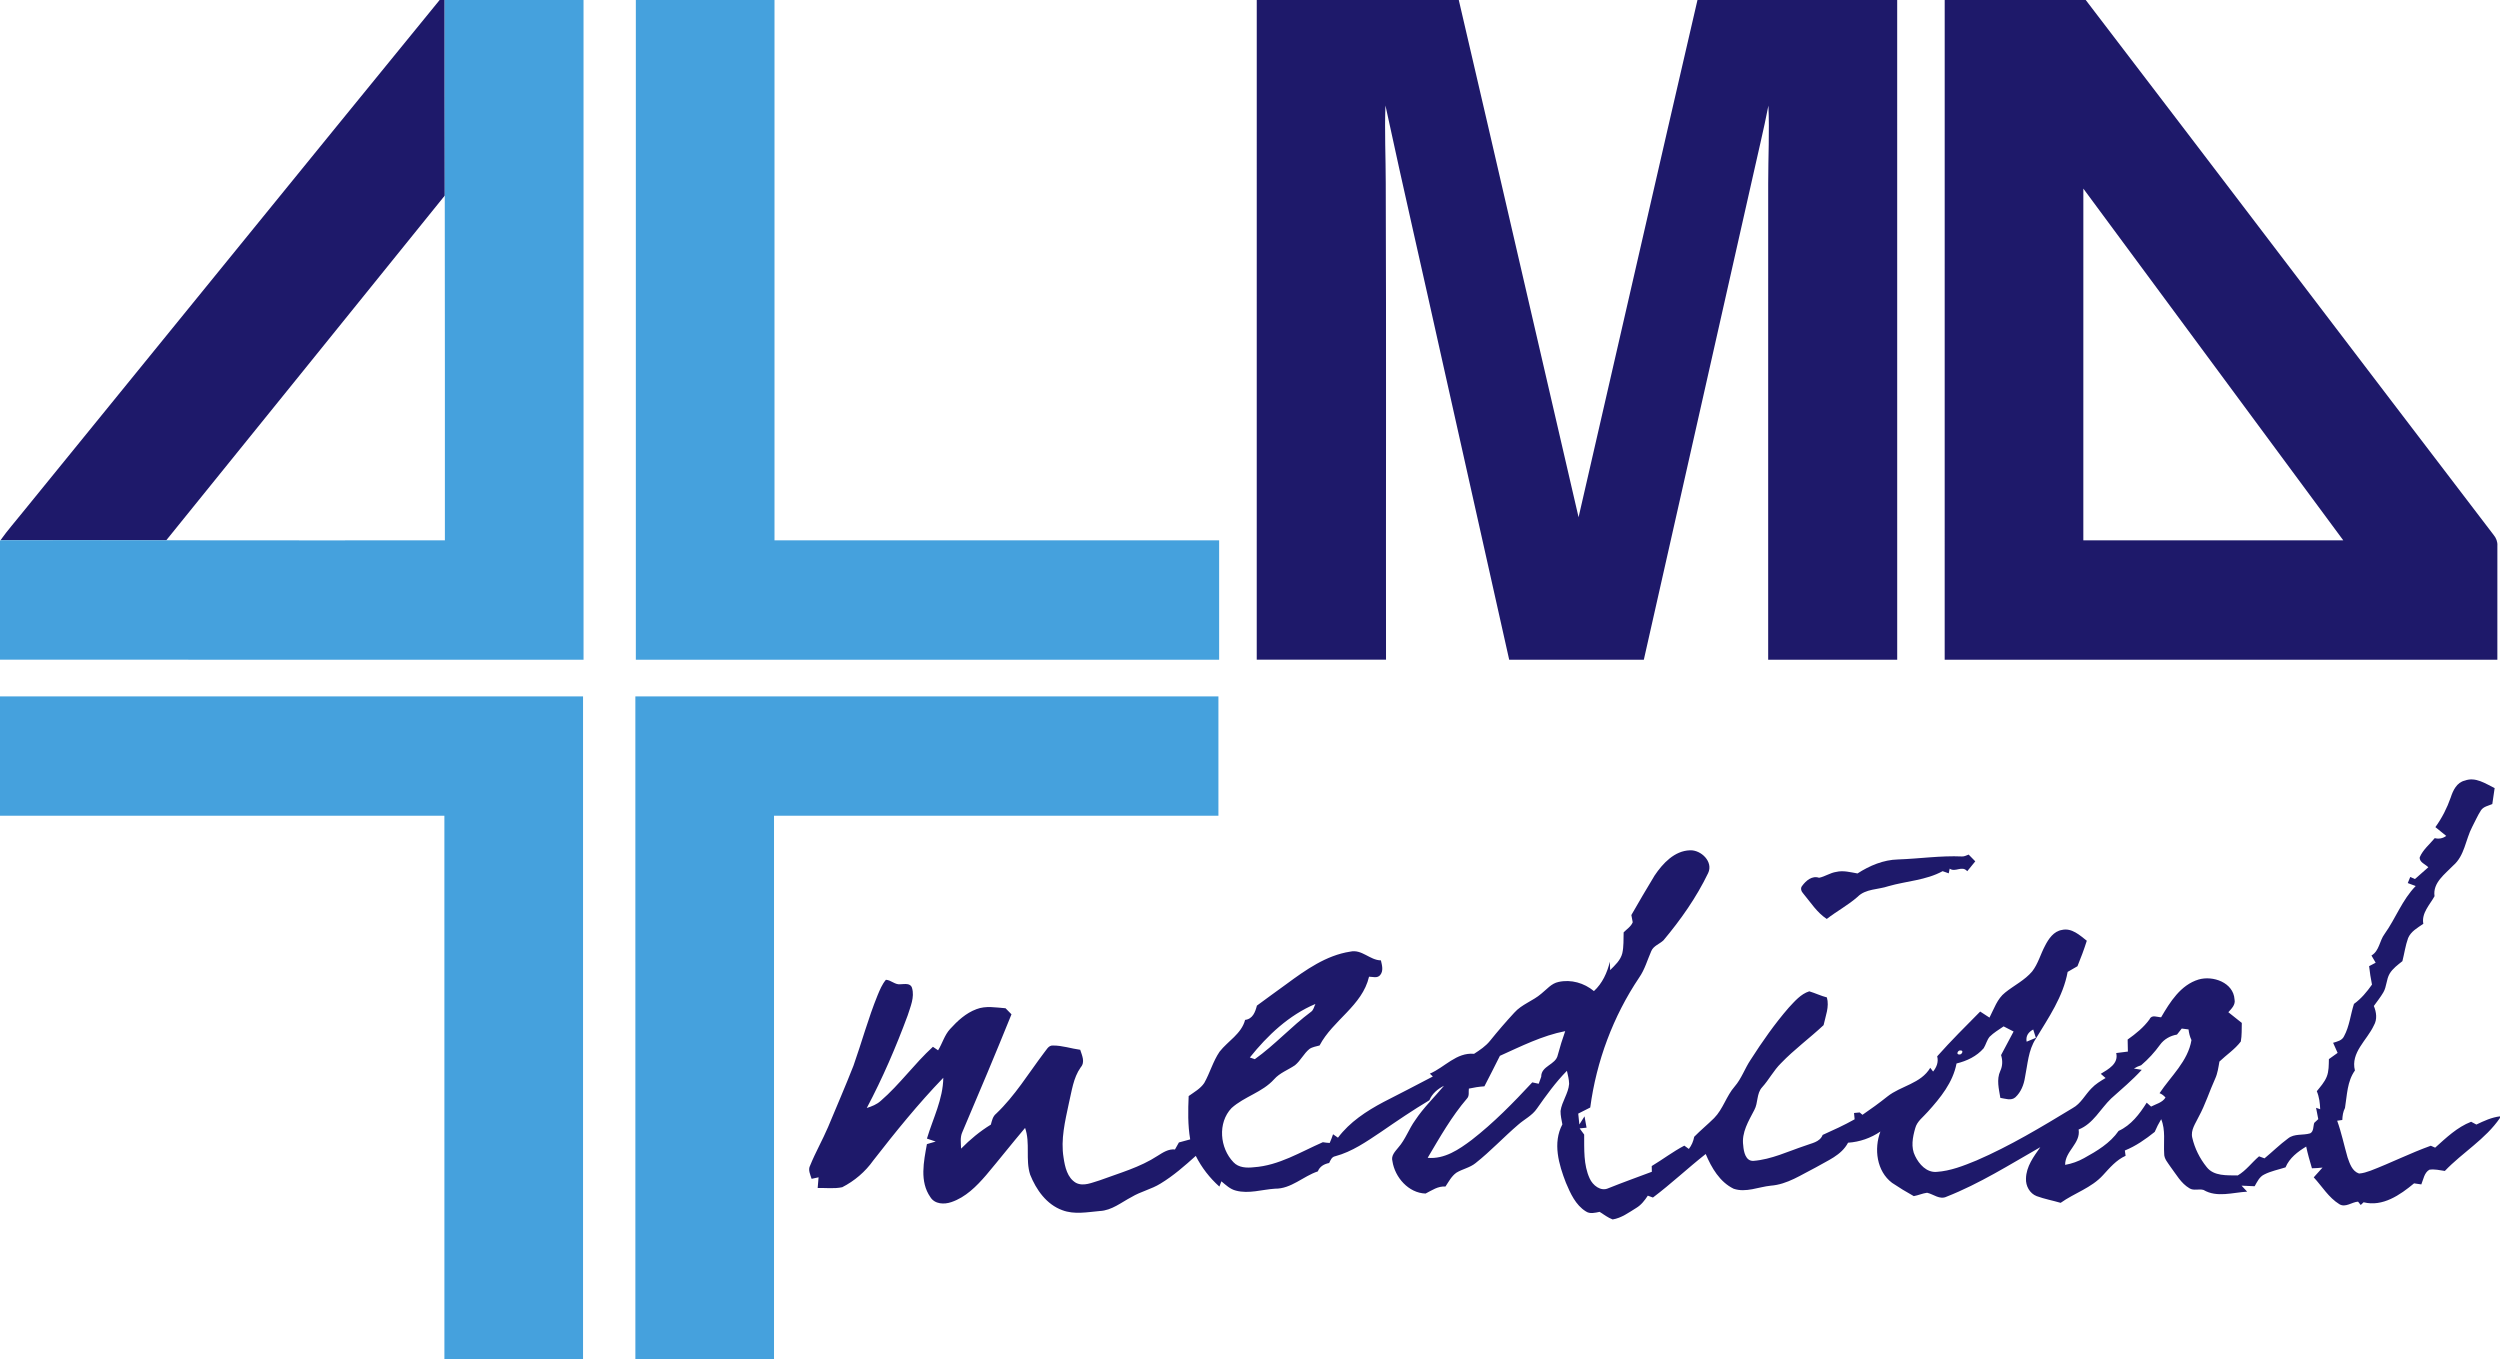
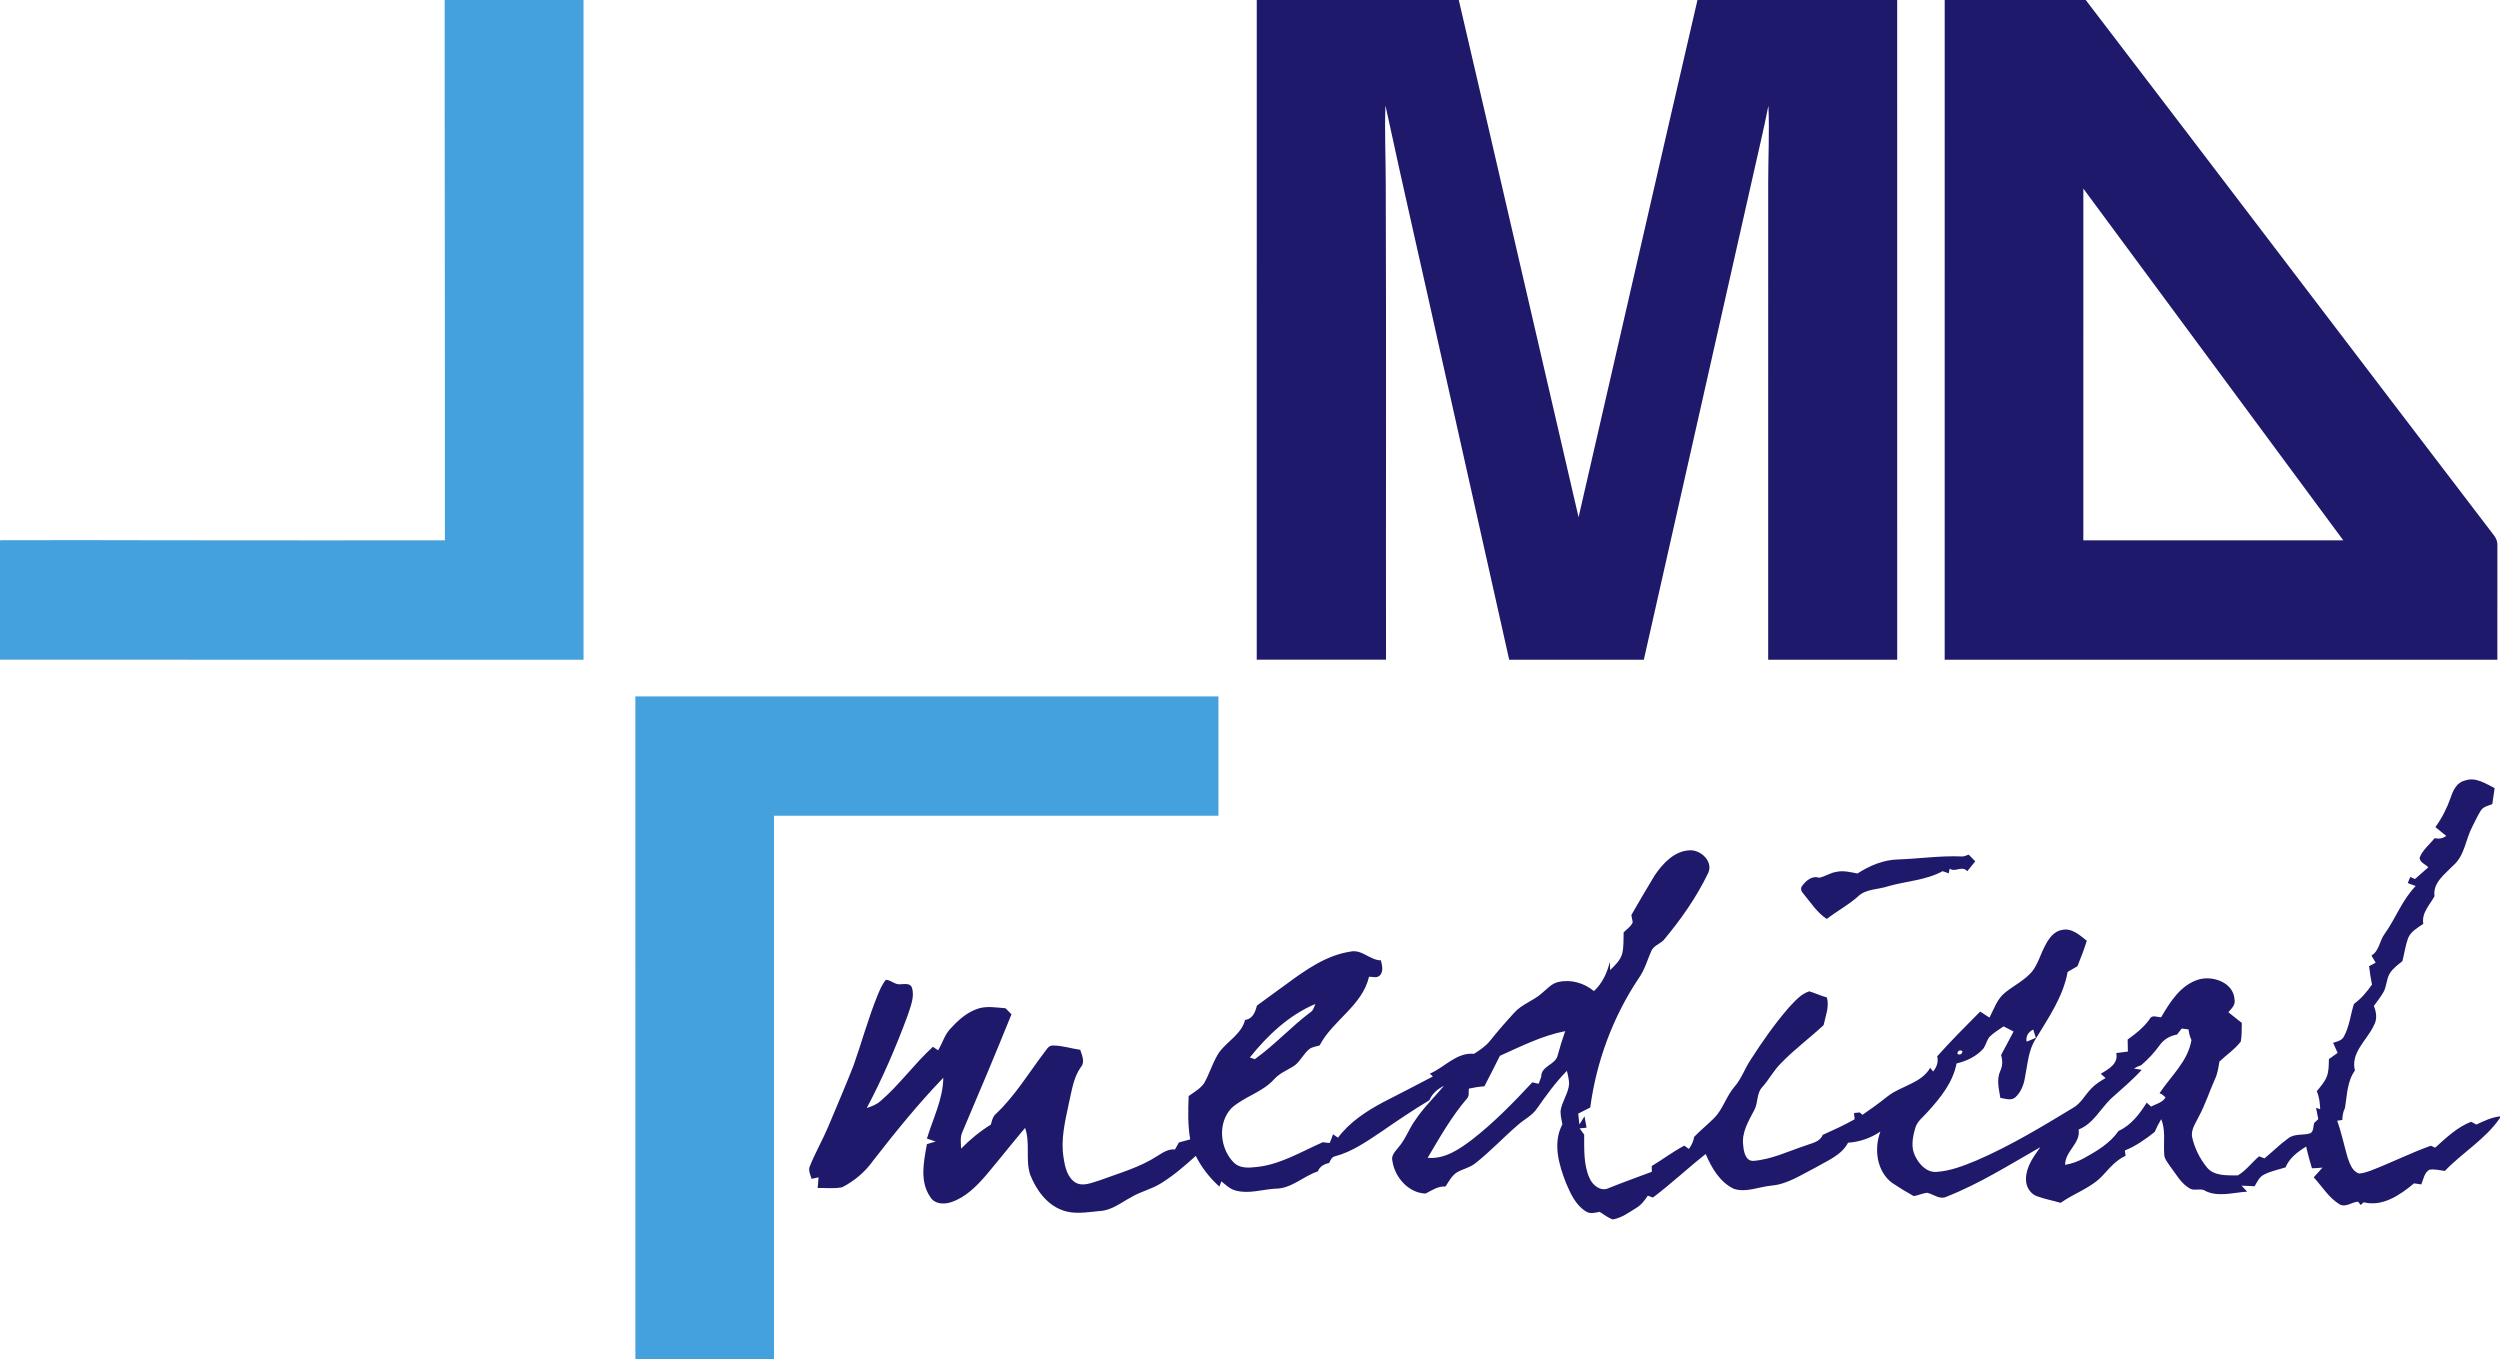
<svg xmlns="http://www.w3.org/2000/svg" id="Livello_2" data-name="Livello 2" viewBox="0 0 1296 704.5">
  <defs>
    <style>
      .cls-1 {
        fill: #1e196a;
      }

      .cls-2 {
        fill: #45a1dd;
      }
    </style>
  </defs>
  <g id="Layer_1" data-name="Layer 1">
    <g>
-       <path class="cls-1" d="m227.91,0h2.6c.07,33.8-.06,67.59.06,101.39-48.05,59.62-96.27,119.11-144.38,178.69-28.64-.12-57.29-.06-85.93-.03,3.68-5.21,7.95-9.97,11.91-14.97C84.11,176.74,155.87,88.25,227.91,0Z" />
      <path class="cls-1" d="m651.5,0h104.73c20.85,89.34,41.32,178.78,62.1,268.14,20.6-89.37,40.91-178.81,61.64-268.14h103.53c.01,114-.01,227.99.01,341.99-22.3.02-44.59.01-66.89.01.01-82.33,0-164.67.01-247,0-13.42.71-26.84.11-40.25-2.49,12.89-5.67,25.64-8.47,38.46-18.7,82.93-37.4,165.86-56.11,248.79-23.26-.01-46.53.02-69.8-.01-11.62-52.03-23.29-104.03-34.93-156.05-9.68-43.76-19.79-87.43-29.21-131.25-.51,13.42.14,26.84.15,40.26.3,82.35.04,164.7.14,247.04-22.34.02-44.68.01-67.02,0,.02-114,0-227.99.01-341.99Z" />
      <path class="cls-1" d="m1008.13,0h73.11c70.62,92.34,140.89,184.94,211.46,277.32,1.31,1.59,2.09,3.56,1.94,5.65-.03,19.67-.02,39.35-.01,59.02-95.5.02-191.01.01-286.51.01.01-114,0-228,.01-342Zm71.88,97.78c-.02,60.78-.01,121.56-.01,182.34,44.92,0,89.84.01,134.76,0-44.89-60.8-89.83-121.56-134.75-182.34Z" />
-       <path class="cls-1" d="m1277.76,404.66c5.53-2.07,10.69,1.56,15.46,3.89-.41,2.75-.8,5.51-1.21,8.27-2.02.9-4.58,1.28-5.88,3.26-1.77,2.71-3.01,5.72-4.54,8.57-3.46,6.59-3.9,14.93-9.86,20.05-4.25,4.45-10.69,8.89-9.67,15.89-2.47,4.5-6.85,8.74-5.81,14.32-2.96,2.03-6.43,3.92-7.89,7.39-1.4,3.87-1.94,7.99-2.96,11.97-2.41,1.94-5.02,3.8-6.63,6.51-1.74,2.99-1.49,6.69-3.25,9.67-1.45,2.48-3.25,4.72-4.92,7.05,1.34,3.23,1.85,6.95,0,10.1-3.51,7.62-12.16,14.05-9.81,23.35-4.06,5.66-4.06,12.81-5.15,19.41-1.01,1.93-1.31,4.08-1.39,6.24-.66.09-2,.29-2.66.38,2.24,6.21,3.56,12.69,5.39,19.03,1.11,3.19,2.39,7.18,5.95,8.35,2.05-.12,4.04-.79,5.98-1.48,10.52-4.03,20.61-9.12,31.22-12.93.73.33,1.48.66,2.25,1,5.7-5.11,11.38-10.6,18.65-13.43.89.47,1.8.96,2.72,1.45,3.91-1.87,7.89-3.74,12.25-4.25v.8c-7.53,11.07-19.46,17.92-28.59,27.5-2.66-.38-5.36-1.06-8.04-.63-2.65,1.56-3.07,4.99-4.16,7.61-1.28-.19-2.53-.38-3.76-.55-7.21,6-16.26,12.29-26.16,9.81-.51.46-1.01.93-1.48,1.42-.35-.44-1.05-1.31-1.4-1.75-3.26.23-6.52,3.26-9.7,1.32-5.54-3.42-8.93-9.22-13.27-13.91,1.53-1.67,3.03-3.37,4.55-5.06-1.83.22-3.67.32-5.48.36-1.1-3.73-2.19-7.46-2.98-11.26-4.4,2.67-8.66,5.89-10.71,10.78-3.69,1.19-7.56,1.92-11.02,3.69-2.52,1.17-3.69,3.82-4.99,6.1-2.27-.11-4.54-.23-6.79-.3.95,1.03,1.92,2.07,2.91,3.11-7.48.42-15.71,3.21-22.6-.88-2.39-.73-5.14.56-7.35-.89-4.36-2.57-6.82-7.18-9.77-11.09-1.39-2.12-3.38-4.17-3.3-6.87-.37-5.95.8-12.16-1.55-17.83-1.28,2.11-2.39,4.32-3.36,6.59-4.76,3.81-9.8,7.35-15.48,9.63.1.69.29,2.06.39,2.75-4.82,2.17-8.23,6.23-11.71,10.03-6,6.63-14.83,9.27-21.96,14.36-4.13-1.21-8.38-1.99-12.42-3.47-3.63-1.39-5.76-5.34-5.55-9.12.11-6.22,4-11.41,7.43-16.27-15.89,9.07-31.49,18.94-48.58,25.66-3.57,1.75-6.76-1.28-10.12-2.03-2.37.3-4.56,1.35-6.9,1.75-3.85-2.12-7.62-4.44-11.27-6.89-8-6.04-9.42-17.64-6.03-26.59-4.99,3.38-10.75,5.4-16.77,5.79-3.48,6.59-10.71,9.26-16.77,12.83-7.47,3.76-14.72,8.8-23.29,9.44-6.37.65-12.88,3.73-19.23,1.6-7.22-3.49-11.51-10.9-14.51-18.02-9.28,7.32-17.9,15.45-27.35,22.57-.89-.34-1.78-.66-2.66-.97-1.61,2.46-3.44,4.85-6.02,6.38-3.84,2.37-7.66,5.22-12.21,5.95-2.46-.92-4.55-2.55-6.74-3.94-2.38.47-5.04,1.25-7.2-.27-5.28-3.29-7.94-9.29-10.28-14.8-3.69-9.51-6.96-20.64-1.84-30.28-.42-2.3-.98-4.6-.95-6.94.69-4.92,4.06-9.05,4.45-14.04-.02-2.31-.67-4.55-1.14-6.79-5.87,5.96-10.76,12.76-15.55,19.58-2.44,3.63-6.51,5.53-9.71,8.36-7.55,6.45-14.32,13.77-22.13,19.93-2.91,2.37-6.74,3.02-9.9,4.95-2.55,1.8-3.99,4.66-5.68,7.19-3.92-.31-7.01,1.97-10.3,3.62-8.82-.24-15.95-8.43-17.19-16.79-.82-2.87,1.42-5.04,3.04-7.06,3.73-4.22,5.5-9.69,8.79-14.2,4.29-6.49,9.94-11.87,14.9-17.82-3.28,1.64-6.15,4.06-7.58,7.51-8.6,5.13-16.87,10.77-25.11,16.44-7.44,4.97-14.94,10.24-23.7,12.58-1.8.3-2.44,2.07-3.14,3.5-2.58.52-4.88,1.77-5.87,4.35-7.63,2.53-13.79,9.08-22.2,8.97-6.74.43-13.55,2.79-20.27,1-2.98-.73-5.24-2.92-7.52-4.82-.26.68-.78,2.05-1.04,2.73-5.04-4.5-9.22-9.88-12.24-15.92-5.76,5.18-11.63,10.33-18.28,14.36-4.71,2.94-10.25,4.1-15.01,6.97-5.3,2.76-10.26,6.97-16.49,7.26-6.44.57-13.19,1.94-19.43-.44-8.17-2.96-13.54-10.62-16.65-18.4-2.53-7.86.14-16.42-2.63-24.25-6.84,8.08-13.38,16.4-20.2,24.49-4.97,5.77-10.64,11.49-18.02,13.97-3.73,1.29-8.57,1.12-10.87-2.56-5.68-8.09-3.44-18.49-1.8-27.5,1.52-.45,3.04-.88,4.56-1.33-1.52-.52-3.03-1.03-4.55-1.53,3.11-10.42,8.35-20.42,8.48-31.53-13.01,13.49-24.81,28.1-36.31,42.88-4.12,5.84-9.74,10.62-16.09,13.86-4.16.89-8.49.29-12.72.4.13-1.85.34-3.7.46-5.54-.9.2-2.7.59-3.6.79-.69-2.24-2.02-4.66-.75-6.95,2.75-6.79,6.41-13.17,9.28-19.9,4.4-10.59,8.98-21.11,13.16-31.78,4.29-12.13,7.65-24.59,12.5-36.52,1.17-2.81,2.34-5.69,4.32-8.04,2.7.13,4.8,2.76,7.63,2.31,2.1-.04,5.16-.74,5.92,1.97,1.39,4.79-.84,9.66-2.26,14.19-6.07,16.41-13.01,32.53-21.21,48,2.58-.83,5.18-1.83,7.22-3.68,9.87-8.51,17.46-19.27,27.07-28.05.67.46,2.01,1.37,2.68,1.83,2.23-3.59,3.3-7.87,6.21-11.03,3.84-4.24,8.23-8.3,13.69-10.31,4.82-1.88,10.07-.84,15.07-.47,1.02,1.04,2.05,2.09,3.08,3.14-8.26,20.45-16.82,40.77-25.47,61.05-1.26,2.7-.73,5.71-.65,8.58,4.65-4.73,9.76-8.98,15.43-12.45.55-2.05.99-4.28,2.75-5.68,9.69-9.21,16.66-20.73,24.65-31.34,1.37-1.55,2.38-4.19,4.84-3.98,4.78-.03,9.37,1.58,14.08,2.21.94,2.98,2.67,6.35.24,9.12-3.88,5.5-4.61,12.31-6.14,18.68-1.94,9.22-4.28,18.65-2.73,28.11.71,4.8,1.91,10.44,6.44,13.08,3.98,2.01,8.37-.19,12.29-1.31,10.2-3.78,20.91-6.72,30.09-12.75,2.72-1.71,5.56-3.6,8.94-3.26.68-1.22,1.36-2.42,2.03-3.63l5.85-1.59c-1.26-7.43-1.12-14.97-.79-22.46,2.84-2.05,6.09-3.81,8.08-6.78,2.97-5.25,4.54-11.23,7.96-16.24,4.34-5.55,11.34-9.23,13.22-16.47,3.93-.45,5.27-4.07,6.12-7.4,5.09-3.8,10.27-7.47,15.39-11.22,9.91-7.3,20.55-14.86,32.98-16.76,6.03-1.38,10.17,4.45,15.91,4.53.57,2.49,1.45,5.46-.41,7.65-1.46,1.73-3.84.84-5.74.81-3.52,15.09-18.78,22.55-25.64,35.65-1.78.52-3.73.75-5.28,1.83-2.93,2.4-4.54,6.02-7.47,8.42-3.59,2.45-7.89,3.94-10.83,7.28-6.06,6.76-15.43,8.93-22.07,14.93-7.28,7.64-6.09,20.74,1.02,28.08,2.68,2.87,6.88,3.01,10.53,2.59,12.98-.87,24.17-7.91,35.79-12.98,1.16.16,2.35.36,3.55.39.69-1.46,1.2-3,1.74-4.51.84.58,1.68,1.17,2.55,1.78,6.1-8.13,14.76-13.8,23.63-18.5,8.53-4.39,17.08-8.73,25.56-13.23-.39-.37-1.17-1.1-1.56-1.47,7.72-3.29,13.78-11.13,22.92-10.28,3.01-1.94,6.05-3.96,8.31-6.78,4.01-4.99,8.2-9.84,12.54-14.54,3.86-4.36,9.68-6.09,14.02-9.86,2.81-2.22,5.23-5.35,8.92-6.08,6.48-1.45,13.3.54,18.35,4.74,4.38-4.01,6.88-9.54,8.26-15.23.02,1.45.07,2.9.14,4.36,2.53-2.54,5.42-5.12,6.31-8.75.8-3.55.57-7.22.69-10.82,1.62-1.67,3.82-3.01,4.71-5.24-.17-.93-.53-2.8-.71-3.74,3.96-6.9,7.96-13.78,12.1-20.57,4.23-6.24,10.23-12.74,18.3-13,5.76-.25,12.21,5.97,9.4,11.83-6.06,12.6-14.17,24.12-23.13,34.82-2.02,1.95-5.15,2.82-6.32,5.56-2.05,4.61-3.37,9.58-6.3,13.77-13.5,20.1-22.17,43.37-25.36,67.36-2.09,1.04-4.17,2.09-6.23,3.16.18,1.87.38,3.76.59,5.64.9-1.4,1.76-2.82,2.67-4.22.35,1.95.68,3.91,1.06,5.87-1.2.12-2.4.25-3.59.38.78,1.06,1.56,2.13,2.35,3.2.07,7.61-.41,15.65,2.85,22.74,1.57,3.54,5.74,6.94,9.73,5.06,7.44-2.99,15-5.69,22.51-8.52-.02-.74-.06-2.22-.07-2.96,5.7-3.42,11-7.48,16.9-10.58.59.43,1.77,1.28,2.35,1.71,1.45-1.84,2.34-4.02,2.78-6.31,3.31-3.37,6.97-6.36,10.32-9.68,4.66-4.71,6.32-11.45,10.67-16.4,3.55-4.09,5.24-9.35,8.24-13.8,6.03-9.41,12.45-18.61,19.78-27.06,3.08-3.28,6.19-7.05,10.64-8.46,3.08.93,6,2.36,9.13,3.16,1.36,4.87-.71,9.65-1.71,14.37-7.22,6.76-15.25,12.62-22.1,19.76-3.78,3.72-6.2,8.52-9.74,12.43-2.99,3.21-2.02,8.08-4.06,11.78-2.95,5.73-6.73,11.67-5.75,18.45.23,3.11,1.18,8.15,5.27,7.95,9.35-.73,17.95-4.93,26.75-7.85,3.32-1.34,7.67-1.78,9.15-5.61,5.61-2.52,11.21-5.07,16.57-8.09-.08-.82-.23-2.45-.31-3.27.72-.07,2.18-.22,2.91-.29.37.31,1.1.92,1.47,1.23,4.42-3.02,8.75-6.16,12.93-9.5,7.01-5.57,17.36-6.64,22.2-14.87.37.49,1.11,1.45,1.48,1.94,1.84-2.27,2.9-4.96,2.12-7.89,7.12-8.03,14.75-15.58,22.29-23.21,1.59,1.04,3.2,2.09,4.82,3.14,2.36-4.52,3.98-9.76,8.15-13.01,4.6-3.71,10.13-6.35,13.99-10.94,3.08-3.96,4.31-8.93,6.66-13.29,1.84-3.61,4.48-7.53,8.81-8.22,5.05-1.14,9.18,2.74,12.84,5.61-1.41,4.47-3.06,8.87-4.84,13.21-1.72.96-3.41,1.94-5.09,2.94-2.35,12.88-9.91,23.73-16.54,34.7-3.89,5.93-4.18,13.23-5.58,19.98-.58,3.82-2.09,7.64-4.96,10.31-2.22,1.96-5.28.69-7.81.32-.74-4.61-2.08-9.49-.03-13.96,1.24-2.63,1.26-5.49.41-8.22,2.12-4.1,4.31-8.15,6.49-12.22-1.72-.92-3.44-1.81-5.17-2.66-2.48,1.7-5.11,3.24-7.25,5.37-1.44,1.74-1.91,4.05-3.09,5.96-3.61,4.18-8.77,6.63-14.07,7.9-1.86,9.83-8.37,17.82-14.91,25.04-2.31,2.7-5.56,4.89-6.5,8.5-1.34,4.65-2.37,9.92-.05,14.45,2.05,4.26,5.95,8.63,11.14,8.21,7.2-.47,14.02-3.19,20.64-5.91,17.41-7.52,33.69-17.34,49.88-27.16,4.26-2.31,6.4-6.86,9.71-10.2,2.09-2.25,4.74-3.83,7.36-5.39-.86-.73-1.68-1.45-2.5-2.17,3.92-2.38,9.33-5.25,8.01-10.78,2.01-.26,4.02-.51,6.05-.76-.06-2.08-.1-4.16-.13-6.24,4.23-2.99,8.31-6.28,11.37-10.51,1.13-2.58,3.89-1.07,5.99-1.03,4.63-7.94,10.11-16.75,19.43-19.58,7.41-2.17,18.04,1.55,18.62,10.28.62,2.79-1.53,4.81-3.21,6.67,2.35,1.82,4.66,3.69,6.98,5.55-.09,3.21.07,6.46-.51,9.64-3.07,4.06-7.44,6.9-11.09,10.4-.53,3.01-.93,6.11-2.23,8.92-2.95,6.49-5.06,13.36-8.49,19.64-1.6,3.44-4.33,6.92-3.35,10.94,1.27,5.52,3.89,10.77,7.45,15.18,3.75,4.85,10.64,4.24,16.12,4.35,4.3-2.5,7.28-6.7,11.04-9.9.7.26,2.12.78,2.83,1.04,4.12-3.39,7.92-7.18,12.23-10.34,3.24-2.6,7.68-1.48,11.44-2.62,1.93-1,1.5-3.66,2.12-5.44.68-.65,1.37-1.29,2.08-1.93-.38-1.96-.77-3.92-1.14-5.87.54.19,1.6.55,2.14.74-.12-3.2-.51-6.39-1.76-9.35,1.89-2.33,3.95-4.62,5.11-7.43,1.19-2.91,1.08-6.12,1.16-9.2,1.51-1.06,3-2.15,4.52-3.23-.79-1.75-1.55-3.49-2.33-5.23,2.1-.66,4.63-1.15,5.66-3.39,2.82-5.19,3.35-11.21,5.14-16.77,3.76-2.69,6.7-6.27,9.35-10.01-.64-3.17-1.15-6.35-1.49-9.56,1.12-.6,2.25-1.2,3.4-1.79-.75-1.26-1.47-2.5-2.19-3.73,4.12-2.43,4.14-7.64,6.82-11.19,5.75-8.04,9.1-17.67,16.12-24.82-1.39-.53-2.75-1.04-4.11-1.55.41-1.06.85-2.11,1.29-3.16.61.27,1.82.81,2.43,1.08,2.28-2.06,4.6-4.1,6.94-6.11-1.52-1.58-4.72-2.59-4.46-5.17,1.66-3.93,5.11-6.71,7.79-9.93,2.11.55,4.16.16,5.95-1.15-1.85-1.56-3.73-3.08-5.62-4.56,3.4-4.7,6.05-9.91,7.96-15.39,1.19-3.68,3.13-7.76,7.29-8.73Zm-629.84,143.54c.64.22,1.93.66,2.57.88,10.33-7.36,18.92-16.94,29.1-24.52,1.38-.94,1.62-2.72,2.32-4.11-13.7,5.76-24.82,16.28-33.99,27.75Zm483.09-15c-.83,1.03-1.65,2.08-2.46,3.12-3.51.6-6.73,2.41-8.82,5.32-2.82,3.9-6.08,7.47-9.76,10.58-1.32.4-2.58,1.01-3.74,1.71,1.01.17,3.04.51,4.05.68-4.9,5.35-10.47,10.02-15.86,14.85-5.59,5.38-9.3,13.11-16.86,16.08,1.17,7.17-7.09,11.21-6.99,18.33,3.44-.62,6.76-1.78,9.81-3.5,6.66-3.67,13.49-7.73,17.91-14.11,6.44-2.91,10.9-8.79,14.56-14.63.57.51,1.71,1.52,2.28,2.02,2.57-1.34,5.84-2.06,7.47-4.68-.84-1.01-1.86-1.77-3.08-2.27,5.89-8.87,14.74-16.58,16.54-27.53-.85-1.74-1.3-3.62-1.52-5.52-1.19-.16-2.37-.31-3.53-.45Zm-80.4,6.81c1.57-.68,3.17-1.36,4.78-2-.46-1.45-.91-2.89-1.37-4.32-2.46,1.31-3.97,3.36-3.41,6.32Zm-273.06,7.33c-2.66,5.28-5.3,10.57-8.04,15.81-2.72.18-5.4.59-8.05,1.18-.26,1.67.35,3.7-.91,5.07-8.06,9.38-14.17,20.21-20.45,30.81,8.71.82,16.22-4.32,22.83-9.28,11.43-8.87,21.57-19.26,31.4-29.83,1.1.23,2.21.47,3.33.72.42-1.22.85-2.42,1.3-3.62-.06-5.74,7.56-6.13,8.59-11.27,1.11-4.18,2.41-8.31,3.85-12.39-11.91,2.32-22.87,7.85-33.85,12.8Zm238.77-2.79c-1.32-.25-2.5,2.21-.6,2.09,1.29.23,2.49-2.19.6-2.09Z" />
+       <path class="cls-1" d="m1277.76,404.66c5.53-2.07,10.69,1.56,15.46,3.89-.41,2.75-.8,5.51-1.21,8.27-2.02.9-4.58,1.28-5.88,3.26-1.77,2.71-3.01,5.72-4.54,8.57-3.46,6.59-3.9,14.93-9.86,20.05-4.25,4.45-10.69,8.89-9.67,15.89-2.47,4.5-6.85,8.74-5.81,14.32-2.96,2.03-6.43,3.92-7.89,7.39-1.4,3.87-1.94,7.99-2.96,11.97-2.41,1.94-5.02,3.8-6.63,6.51-1.74,2.99-1.49,6.69-3.25,9.67-1.45,2.48-3.25,4.72-4.92,7.05,1.34,3.23,1.85,6.95,0,10.1-3.51,7.62-12.16,14.05-9.81,23.35-4.06,5.66-4.06,12.81-5.15,19.41-1.01,1.93-1.31,4.08-1.39,6.24-.66.09-2,.29-2.66.38,2.24,6.21,3.56,12.69,5.39,19.03,1.11,3.19,2.39,7.18,5.95,8.35,2.05-.12,4.04-.79,5.98-1.48,10.52-4.03,20.61-9.12,31.22-12.93.73.33,1.48.66,2.25,1,5.7-5.11,11.38-10.6,18.65-13.43.89.47,1.8.96,2.72,1.45,3.91-1.87,7.89-3.74,12.25-4.25v.8c-7.53,11.07-19.46,17.92-28.59,27.5-2.66-.38-5.36-1.06-8.04-.63-2.65,1.56-3.07,4.99-4.16,7.61-1.28-.19-2.53-.38-3.76-.55-7.21,6-16.26,12.29-26.16,9.81-.51.46-1.01.93-1.48,1.42-.35-.44-1.05-1.31-1.4-1.75-3.26.23-6.52,3.26-9.7,1.32-5.54-3.42-8.93-9.22-13.27-13.91,1.53-1.67,3.03-3.37,4.55-5.06-1.83.22-3.67.32-5.48.36-1.1-3.73-2.19-7.46-2.98-11.26-4.4,2.67-8.66,5.89-10.71,10.78-3.69,1.19-7.56,1.92-11.02,3.69-2.52,1.17-3.69,3.82-4.99,6.1-2.27-.11-4.54-.23-6.79-.3.95,1.03,1.92,2.07,2.91,3.11-7.48.42-15.71,3.21-22.6-.88-2.39-.73-5.14.56-7.35-.89-4.36-2.57-6.82-7.18-9.77-11.09-1.39-2.12-3.38-4.17-3.3-6.87-.37-5.95.8-12.16-1.55-17.83-1.28,2.11-2.39,4.32-3.36,6.59-4.76,3.81-9.8,7.35-15.48,9.63.1.69.29,2.06.39,2.75-4.82,2.17-8.23,6.23-11.71,10.03-6,6.63-14.83,9.27-21.96,14.36-4.13-1.21-8.38-1.99-12.42-3.47-3.63-1.39-5.76-5.34-5.55-9.12.11-6.22,4-11.41,7.43-16.27-15.89,9.07-31.49,18.94-48.58,25.66-3.57,1.75-6.76-1.28-10.12-2.03-2.37.3-4.56,1.35-6.9,1.75-3.85-2.12-7.62-4.44-11.27-6.89-8-6.04-9.42-17.64-6.03-26.59-4.99,3.38-10.75,5.4-16.77,5.79-3.48,6.59-10.71,9.26-16.77,12.83-7.47,3.76-14.72,8.8-23.29,9.44-6.37.65-12.88,3.73-19.23,1.6-7.22-3.49-11.51-10.9-14.51-18.02-9.28,7.32-17.9,15.45-27.35,22.57-.89-.34-1.78-.66-2.66-.97-1.61,2.46-3.44,4.85-6.02,6.38-3.84,2.37-7.66,5.22-12.21,5.95-2.46-.92-4.55-2.55-6.74-3.94-2.38.47-5.04,1.25-7.2-.27-5.28-3.29-7.94-9.29-10.28-14.8-3.69-9.51-6.96-20.64-1.84-30.28-.42-2.3-.98-4.6-.95-6.94.69-4.92,4.06-9.05,4.45-14.04-.02-2.31-.67-4.55-1.14-6.79-5.87,5.96-10.76,12.76-15.55,19.58-2.44,3.63-6.51,5.53-9.71,8.36-7.55,6.45-14.32,13.77-22.13,19.93-2.91,2.37-6.74,3.02-9.9,4.95-2.55,1.8-3.99,4.66-5.68,7.19-3.92-.31-7.01,1.97-10.3,3.62-8.82-.24-15.95-8.43-17.19-16.79-.82-2.87,1.42-5.04,3.04-7.06,3.73-4.22,5.5-9.69,8.79-14.2,4.29-6.49,9.94-11.87,14.9-17.82-3.28,1.64-6.15,4.06-7.58,7.51-8.6,5.13-16.87,10.77-25.11,16.44-7.44,4.97-14.94,10.24-23.7,12.58-1.8.3-2.44,2.07-3.14,3.5-2.58.52-4.88,1.77-5.87,4.35-7.63,2.53-13.79,9.08-22.2,8.97-6.74.43-13.55,2.79-20.27,1-2.98-.73-5.24-2.92-7.52-4.82-.26.68-.78,2.05-1.04,2.73-5.04-4.5-9.22-9.88-12.24-15.92-5.76,5.18-11.63,10.33-18.28,14.36-4.71,2.94-10.25,4.1-15.01,6.97-5.3,2.76-10.26,6.97-16.49,7.26-6.44.57-13.19,1.94-19.43-.44-8.17-2.96-13.54-10.62-16.65-18.4-2.53-7.86.14-16.42-2.63-24.25-6.84,8.08-13.38,16.4-20.2,24.49-4.97,5.77-10.64,11.49-18.02,13.97-3.73,1.29-8.57,1.12-10.87-2.56-5.68-8.09-3.44-18.49-1.8-27.5,1.52-.45,3.04-.88,4.56-1.33-1.52-.52-3.03-1.03-4.55-1.53,3.11-10.42,8.35-20.42,8.48-31.53-13.01,13.49-24.81,28.1-36.31,42.88-4.12,5.84-9.74,10.62-16.09,13.86-4.16.89-8.49.29-12.72.4.13-1.85.34-3.7.46-5.54-.9.2-2.7.59-3.6.79-.69-2.24-2.02-4.66-.75-6.95,2.75-6.79,6.41-13.17,9.28-19.9,4.4-10.59,8.98-21.11,13.16-31.78,4.29-12.13,7.65-24.59,12.5-36.52,1.17-2.81,2.34-5.69,4.32-8.04,2.7.13,4.8,2.76,7.63,2.31,2.1-.04,5.16-.74,5.92,1.97,1.39,4.79-.84,9.66-2.26,14.19-6.07,16.41-13.01,32.53-21.21,48,2.58-.83,5.18-1.83,7.22-3.68,9.87-8.51,17.46-19.27,27.07-28.05.67.46,2.01,1.37,2.68,1.83,2.23-3.59,3.3-7.87,6.21-11.03,3.84-4.24,8.23-8.3,13.69-10.31,4.82-1.88,10.07-.84,15.07-.47,1.02,1.04,2.05,2.09,3.08,3.14-8.26,20.45-16.82,40.77-25.47,61.05-1.26,2.7-.73,5.71-.65,8.58,4.65-4.73,9.76-8.98,15.43-12.45.55-2.05.99-4.28,2.75-5.68,9.69-9.21,16.66-20.73,24.65-31.34,1.37-1.55,2.38-4.19,4.84-3.98,4.78-.03,9.37,1.58,14.08,2.21.94,2.98,2.67,6.35.24,9.12-3.88,5.5-4.61,12.31-6.14,18.68-1.94,9.22-4.28,18.65-2.73,28.11.71,4.8,1.91,10.44,6.44,13.08,3.98,2.01,8.37-.19,12.29-1.31,10.2-3.78,20.91-6.72,30.09-12.75,2.72-1.71,5.56-3.6,8.94-3.26.68-1.22,1.36-2.42,2.03-3.63l5.85-1.59c-1.26-7.43-1.12-14.97-.79-22.46,2.84-2.05,6.09-3.81,8.08-6.78,2.97-5.25,4.54-11.23,7.96-16.24,4.34-5.55,11.34-9.23,13.22-16.47,3.93-.45,5.27-4.07,6.12-7.4,5.09-3.8,10.27-7.47,15.39-11.22,9.91-7.3,20.55-14.86,32.98-16.76,6.03-1.38,10.17,4.45,15.91,4.53.57,2.49,1.45,5.46-.41,7.65-1.46,1.73-3.84.84-5.74.81-3.52,15.09-18.78,22.55-25.64,35.65-1.78.52-3.73.75-5.28,1.83-2.93,2.4-4.54,6.02-7.47,8.42-3.59,2.45-7.89,3.94-10.83,7.28-6.06,6.76-15.43,8.93-22.07,14.93-7.28,7.64-6.09,20.74,1.02,28.08,2.68,2.87,6.88,3.01,10.53,2.59,12.98-.87,24.17-7.91,35.79-12.98,1.16.16,2.35.36,3.55.39.69-1.46,1.2-3,1.74-4.51.84.58,1.68,1.17,2.55,1.78,6.1-8.13,14.76-13.8,23.63-18.5,8.53-4.39,17.08-8.73,25.56-13.23-.39-.37-1.17-1.1-1.56-1.47,7.72-3.29,13.78-11.13,22.92-10.28,3.01-1.94,6.05-3.96,8.31-6.78,4.01-4.99,8.2-9.84,12.54-14.54,3.86-4.36,9.68-6.09,14.02-9.86,2.81-2.22,5.23-5.35,8.92-6.08,6.48-1.45,13.3.54,18.35,4.74,4.38-4.01,6.88-9.54,8.26-15.23.02,1.45.07,2.9.14,4.36,2.53-2.54,5.42-5.12,6.31-8.75.8-3.55.57-7.22.69-10.82,1.62-1.67,3.82-3.01,4.71-5.24-.17-.93-.53-2.8-.71-3.74,3.96-6.9,7.96-13.78,12.1-20.57,4.23-6.24,10.23-12.74,18.3-13,5.76-.25,12.21,5.97,9.4,11.83-6.06,12.6-14.17,24.12-23.13,34.82-2.02,1.95-5.15,2.82-6.32,5.56-2.05,4.61-3.37,9.58-6.3,13.77-13.5,20.1-22.17,43.37-25.36,67.36-2.09,1.04-4.17,2.09-6.23,3.16.18,1.87.38,3.76.59,5.64.9-1.4,1.76-2.82,2.67-4.22.35,1.95.68,3.91,1.06,5.87-1.2.12-2.4.25-3.59.38.78,1.06,1.56,2.13,2.35,3.2.07,7.61-.41,15.65,2.85,22.74,1.57,3.54,5.74,6.94,9.73,5.06,7.44-2.99,15-5.69,22.51-8.52-.02-.74-.06-2.22-.07-2.96,5.7-3.42,11-7.48,16.9-10.58.59.43,1.77,1.28,2.35,1.71,1.45-1.84,2.34-4.02,2.78-6.31,3.31-3.37,6.97-6.36,10.32-9.68,4.66-4.71,6.32-11.45,10.67-16.4,3.55-4.09,5.24-9.35,8.24-13.8,6.03-9.41,12.45-18.61,19.78-27.06,3.08-3.28,6.19-7.05,10.64-8.46,3.08.93,6,2.36,9.13,3.16,1.36,4.87-.71,9.65-1.71,14.37-7.22,6.76-15.25,12.62-22.1,19.76-3.78,3.72-6.2,8.52-9.74,12.43-2.99,3.21-2.02,8.08-4.06,11.78-2.95,5.73-6.73,11.67-5.75,18.45.23,3.11,1.18,8.15,5.27,7.95,9.35-.73,17.95-4.93,26.75-7.85,3.32-1.34,7.67-1.78,9.15-5.61,5.61-2.52,11.21-5.07,16.57-8.09-.08-.82-.23-2.45-.31-3.27.72-.07,2.18-.22,2.91-.29.37.31,1.1.92,1.47,1.23,4.42-3.02,8.75-6.16,12.93-9.5,7.01-5.57,17.36-6.64,22.2-14.87.37.49,1.11,1.45,1.48,1.94,1.84-2.27,2.9-4.96,2.12-7.89,7.12-8.03,14.75-15.58,22.29-23.21,1.59,1.04,3.2,2.09,4.82,3.14,2.36-4.52,3.98-9.76,8.15-13.01,4.6-3.71,10.13-6.35,13.99-10.94,3.08-3.96,4.31-8.93,6.66-13.29,1.84-3.61,4.48-7.53,8.81-8.22,5.05-1.14,9.18,2.74,12.84,5.61-1.41,4.47-3.06,8.87-4.84,13.21-1.72.96-3.41,1.94-5.09,2.94-2.35,12.88-9.91,23.73-16.54,34.7-3.89,5.93-4.18,13.23-5.58,19.98-.58,3.82-2.09,7.64-4.96,10.31-2.22,1.96-5.28.69-7.81.32-.74-4.61-2.08-9.49-.03-13.96,1.24-2.63,1.26-5.49.41-8.22,2.12-4.1,4.31-8.15,6.49-12.22-1.72-.92-3.44-1.81-5.17-2.66-2.48,1.7-5.11,3.24-7.25,5.37-1.44,1.74-1.91,4.05-3.09,5.96-3.61,4.18-8.77,6.63-14.07,7.9-1.86,9.83-8.37,17.82-14.91,25.04-2.31,2.7-5.56,4.89-6.5,8.5-1.34,4.65-2.37,9.92-.05,14.45,2.05,4.26,5.95,8.63,11.14,8.21,7.2-.47,14.02-3.19,20.64-5.91,17.41-7.52,33.69-17.34,49.88-27.16,4.26-2.31,6.4-6.86,9.71-10.2,2.09-2.25,4.74-3.83,7.36-5.39-.86-.73-1.68-1.45-2.5-2.17,3.92-2.38,9.33-5.25,8.01-10.78,2.01-.26,4.02-.51,6.05-.76-.06-2.08-.1-4.16-.13-6.24,4.23-2.99,8.31-6.28,11.37-10.51,1.13-2.58,3.89-1.07,5.99-1.03,4.63-7.94,10.11-16.75,19.43-19.58,7.41-2.17,18.04,1.55,18.62,10.28.62,2.79-1.53,4.81-3.21,6.67,2.35,1.82,4.66,3.69,6.98,5.55-.09,3.21.07,6.46-.51,9.64-3.07,4.06-7.44,6.9-11.09,10.4-.53,3.01-.93,6.11-2.23,8.92-2.95,6.49-5.06,13.36-8.49,19.64-1.6,3.44-4.33,6.92-3.35,10.94,1.27,5.52,3.89,10.77,7.45,15.18,3.75,4.85,10.64,4.24,16.12,4.35,4.3-2.5,7.28-6.7,11.04-9.9.7.26,2.12.78,2.83,1.04,4.12-3.39,7.92-7.18,12.23-10.34,3.24-2.6,7.68-1.48,11.44-2.62,1.93-1,1.5-3.66,2.12-5.44.68-.65,1.37-1.29,2.08-1.93-.38-1.96-.77-3.92-1.14-5.87.54.19,1.6.55,2.14.74-.12-3.2-.51-6.39-1.76-9.35,1.89-2.33,3.95-4.62,5.11-7.43,1.19-2.91,1.08-6.12,1.16-9.2,1.51-1.06,3-2.15,4.52-3.23-.79-1.75-1.55-3.49-2.33-5.23,2.1-.66,4.63-1.15,5.66-3.39,2.82-5.19,3.35-11.21,5.14-16.77,3.76-2.69,6.7-6.27,9.35-10.01-.64-3.17-1.15-6.35-1.49-9.56,1.12-.6,2.25-1.2,3.4-1.79-.75-1.26-1.47-2.5-2.19-3.73,4.12-2.43,4.14-7.64,6.82-11.19,5.75-8.04,9.1-17.67,16.12-24.82-1.39-.53-2.75-1.04-4.11-1.55.41-1.06.85-2.11,1.29-3.16.61.27,1.82.81,2.43,1.08,2.28-2.06,4.6-4.1,6.94-6.11-1.52-1.58-4.72-2.59-4.46-5.17,1.66-3.93,5.11-6.71,7.79-9.93,2.11.55,4.16.16,5.95-1.15-1.85-1.56-3.73-3.08-5.62-4.56,3.4-4.7,6.05-9.91,7.96-15.39,1.19-3.68,3.13-7.76,7.29-8.73m-629.84,143.54c.64.22,1.93.66,2.57.88,10.33-7.36,18.92-16.94,29.1-24.52,1.38-.94,1.62-2.72,2.32-4.11-13.7,5.76-24.82,16.28-33.99,27.75Zm483.09-15c-.83,1.03-1.65,2.08-2.46,3.12-3.51.6-6.73,2.41-8.82,5.32-2.82,3.9-6.08,7.47-9.76,10.58-1.32.4-2.58,1.01-3.74,1.71,1.01.17,3.04.51,4.05.68-4.9,5.35-10.47,10.02-15.86,14.85-5.59,5.38-9.3,13.11-16.86,16.08,1.17,7.17-7.09,11.21-6.99,18.33,3.44-.62,6.76-1.78,9.81-3.5,6.66-3.67,13.49-7.73,17.91-14.11,6.44-2.91,10.9-8.79,14.56-14.63.57.51,1.71,1.52,2.28,2.02,2.57-1.34,5.84-2.06,7.47-4.68-.84-1.01-1.86-1.77-3.08-2.27,5.89-8.87,14.74-16.58,16.54-27.53-.85-1.74-1.3-3.62-1.52-5.52-1.19-.16-2.37-.31-3.53-.45Zm-80.4,6.81c1.57-.68,3.17-1.36,4.78-2-.46-1.45-.91-2.89-1.37-4.32-2.46,1.31-3.97,3.36-3.41,6.32Zm-273.06,7.33c-2.66,5.28-5.3,10.57-8.04,15.81-2.72.18-5.4.59-8.05,1.18-.26,1.67.35,3.7-.91,5.07-8.06,9.38-14.17,20.21-20.45,30.81,8.71.82,16.22-4.32,22.83-9.28,11.43-8.87,21.57-19.26,31.4-29.83,1.1.23,2.21.47,3.33.72.42-1.22.85-2.42,1.3-3.62-.06-5.74,7.56-6.13,8.59-11.27,1.11-4.18,2.41-8.31,3.85-12.39-11.91,2.32-22.87,7.85-33.85,12.8Zm238.77-2.79c-1.32-.25-2.5,2.21-.6,2.09,1.29.23,2.49-2.19.6-2.09Z" />
      <path class="cls-1" d="m1017.11,443.99c1.21.07,2.31-.57,3.44-.97,1.14,1.16,2.28,2.32,3.43,3.5-1.37,1.72-2.77,3.42-4.17,5.12-2.72-3.17-6.12.77-9.1-1.33-.12.61-.37,1.82-.49,2.43l-3.16-1.12c-8.67,4.74-18.78,5.1-28.13,7.79-5.29,1.82-11.79,1.27-15.95,5.5-4.94,4.35-10.81,7.45-15.99,11.48-5.11-3.34-8.34-8.59-12.18-13.17-1.01-1.06-1.65-2.76-.56-4,1.98-2.71,5.17-5.44,8.76-4.18,3.07-.62,5.75-2.58,8.9-3.04,3.67-.89,7.39.18,11.02.8,6.28-4.05,13.43-7.08,21-7.26,11.07-.38,22.09-2.05,33.18-1.55Z" />
    </g>
    <g>
      <path class="cls-2" d="m230.51,0h71.99c.01,114,0,228,.01,342-100.84-.02-201.67.05-302.51-.04v-61.55l.26-.36c28.64-.03,57.29-.09,85.93.03,48.15.1,96.29.02,144.44.04-.04-59.57.06-119.15-.06-178.73-.12-33.8,0-67.59-.06-101.39Z" />
-       <path class="cls-2" d="m329.62,0h71.88v280.12c76.84.01,153.67.01,230.5,0v61.88h-302.38V0Z" />
-       <path class="cls-2" d="m0,361h302.25v343.5h-71.87c-.01-93.87,0-187.75-.01-281.63H0v-61.87Z" />
      <path class="cls-2" d="m329.37,361.01c100.75-.01,201.51-.01,302.26,0-.01,20.62-.01,41.24,0,61.86-76.8.01-153.59,0-230.38,0v281.63h-71.87c-.01-114.5,0-228.99-.01-343.49Z" />
    </g>
  </g>
</svg>